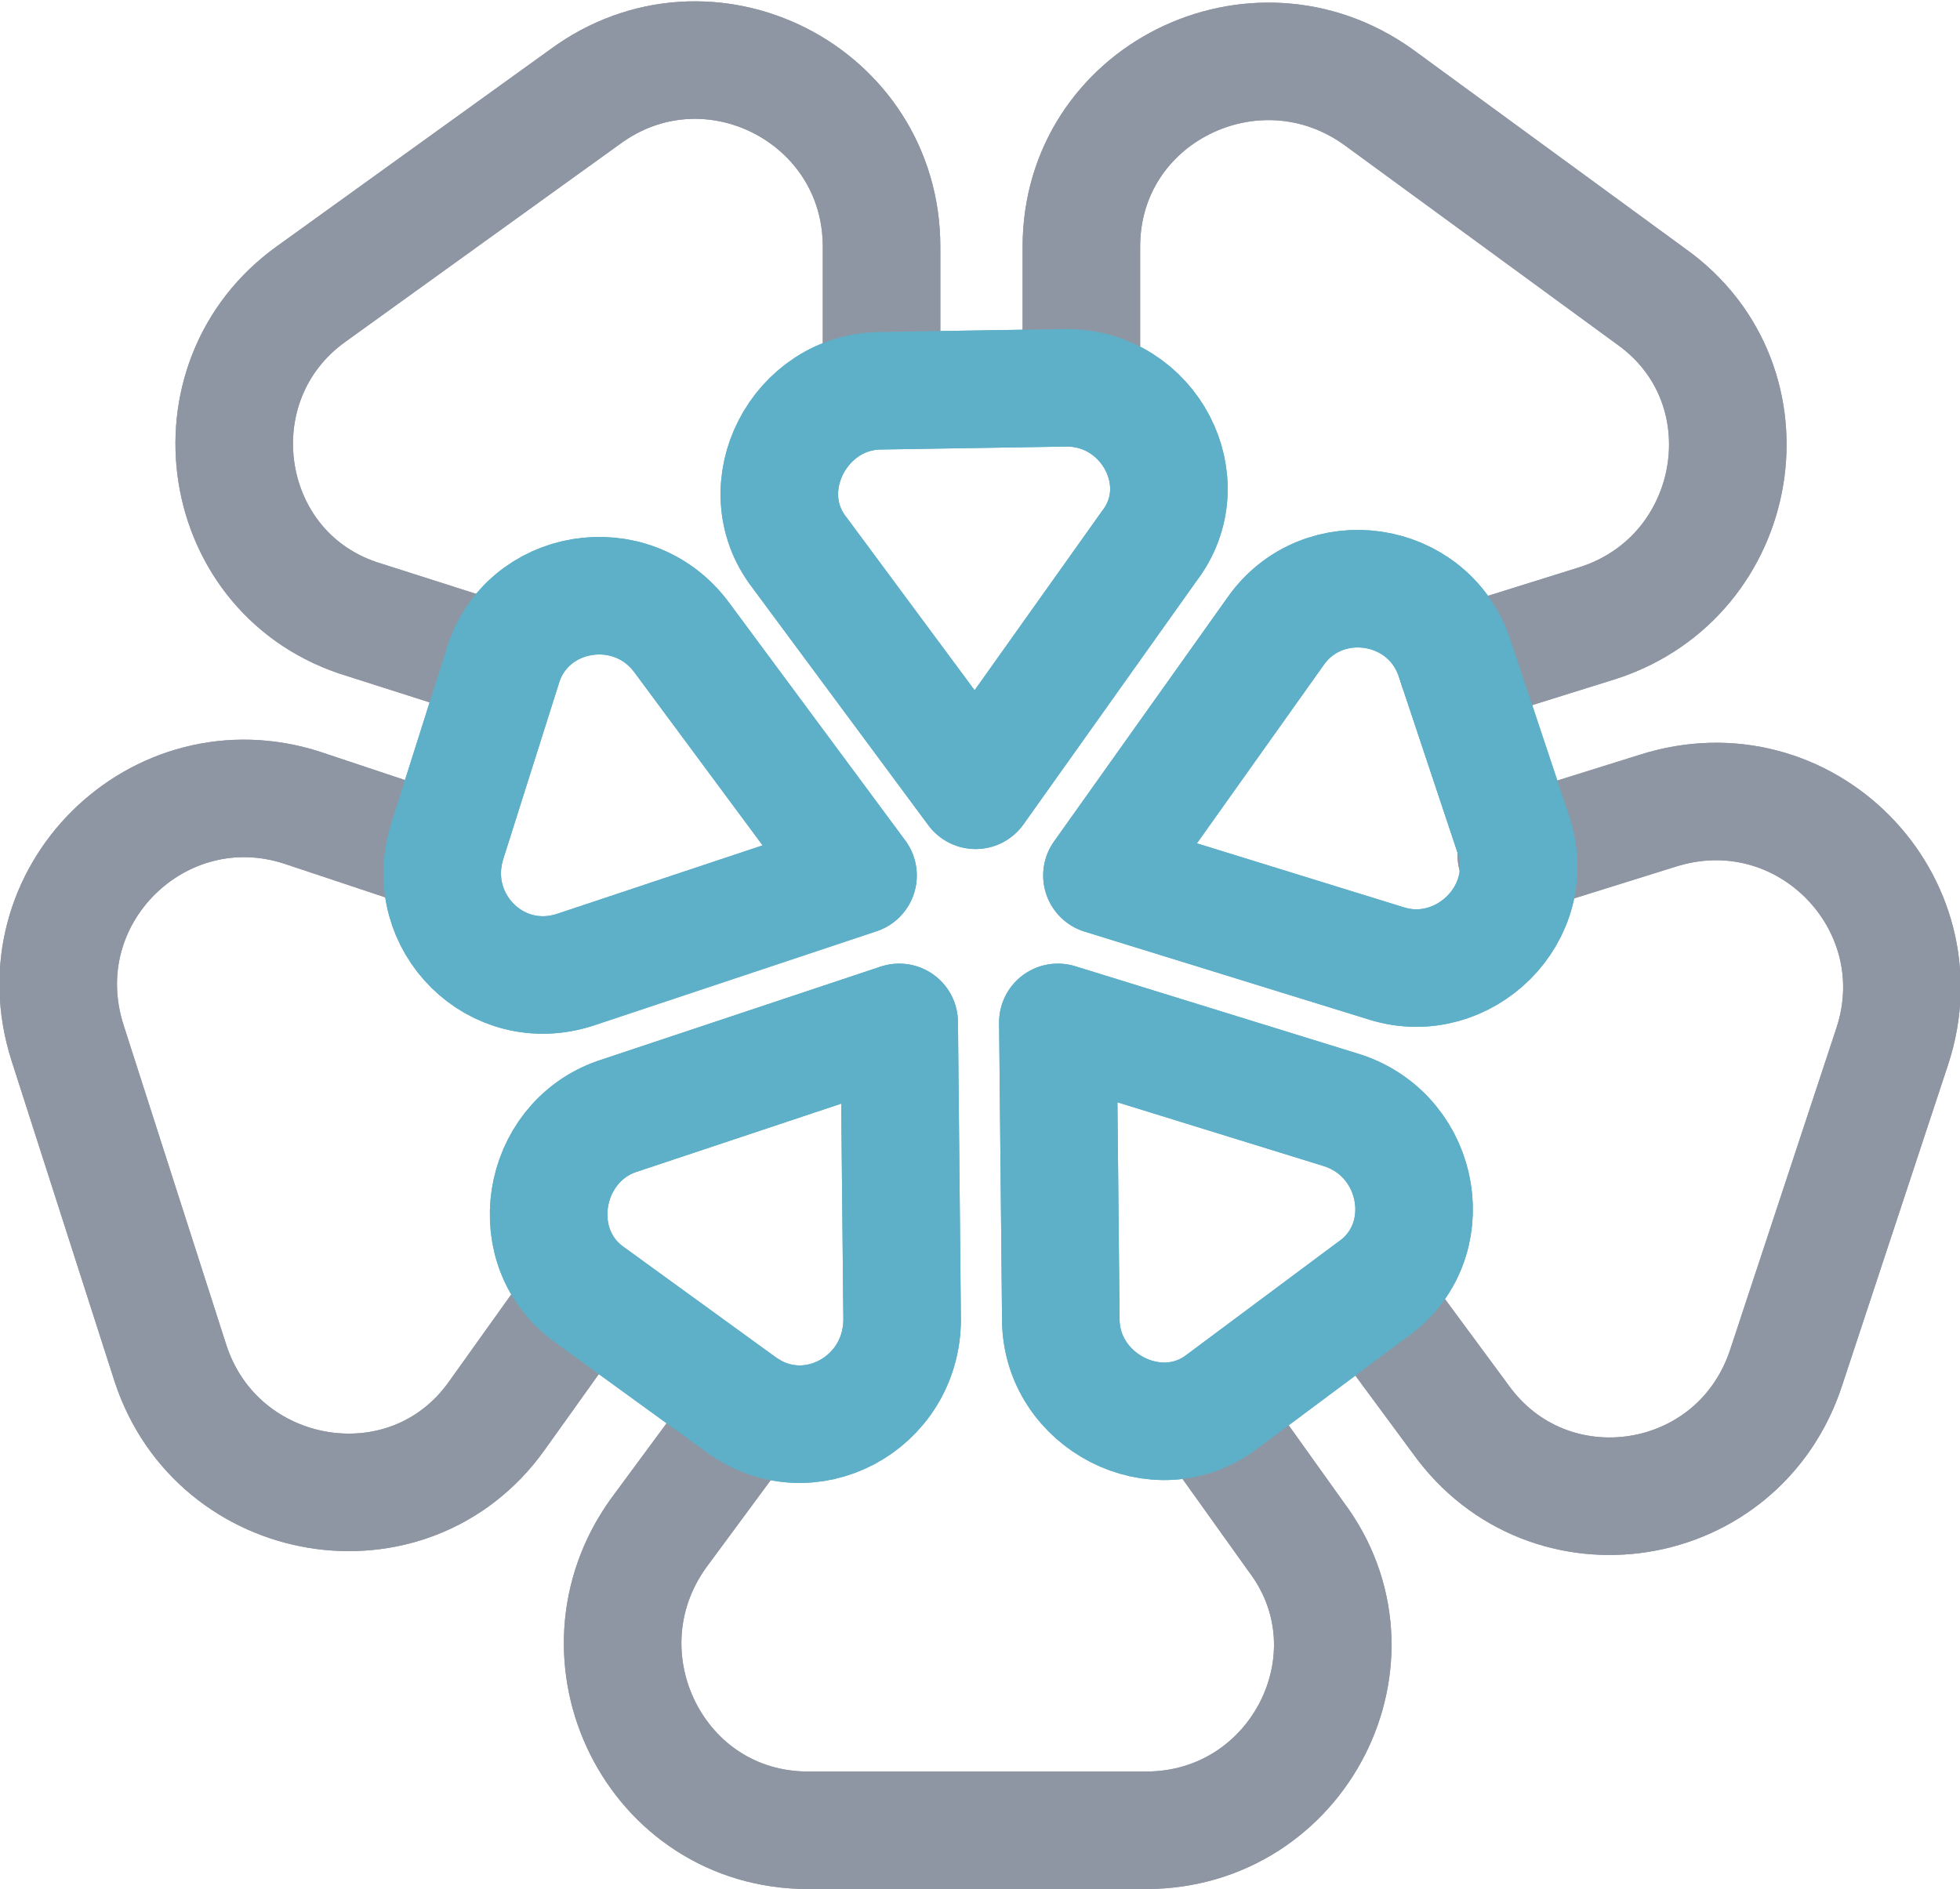
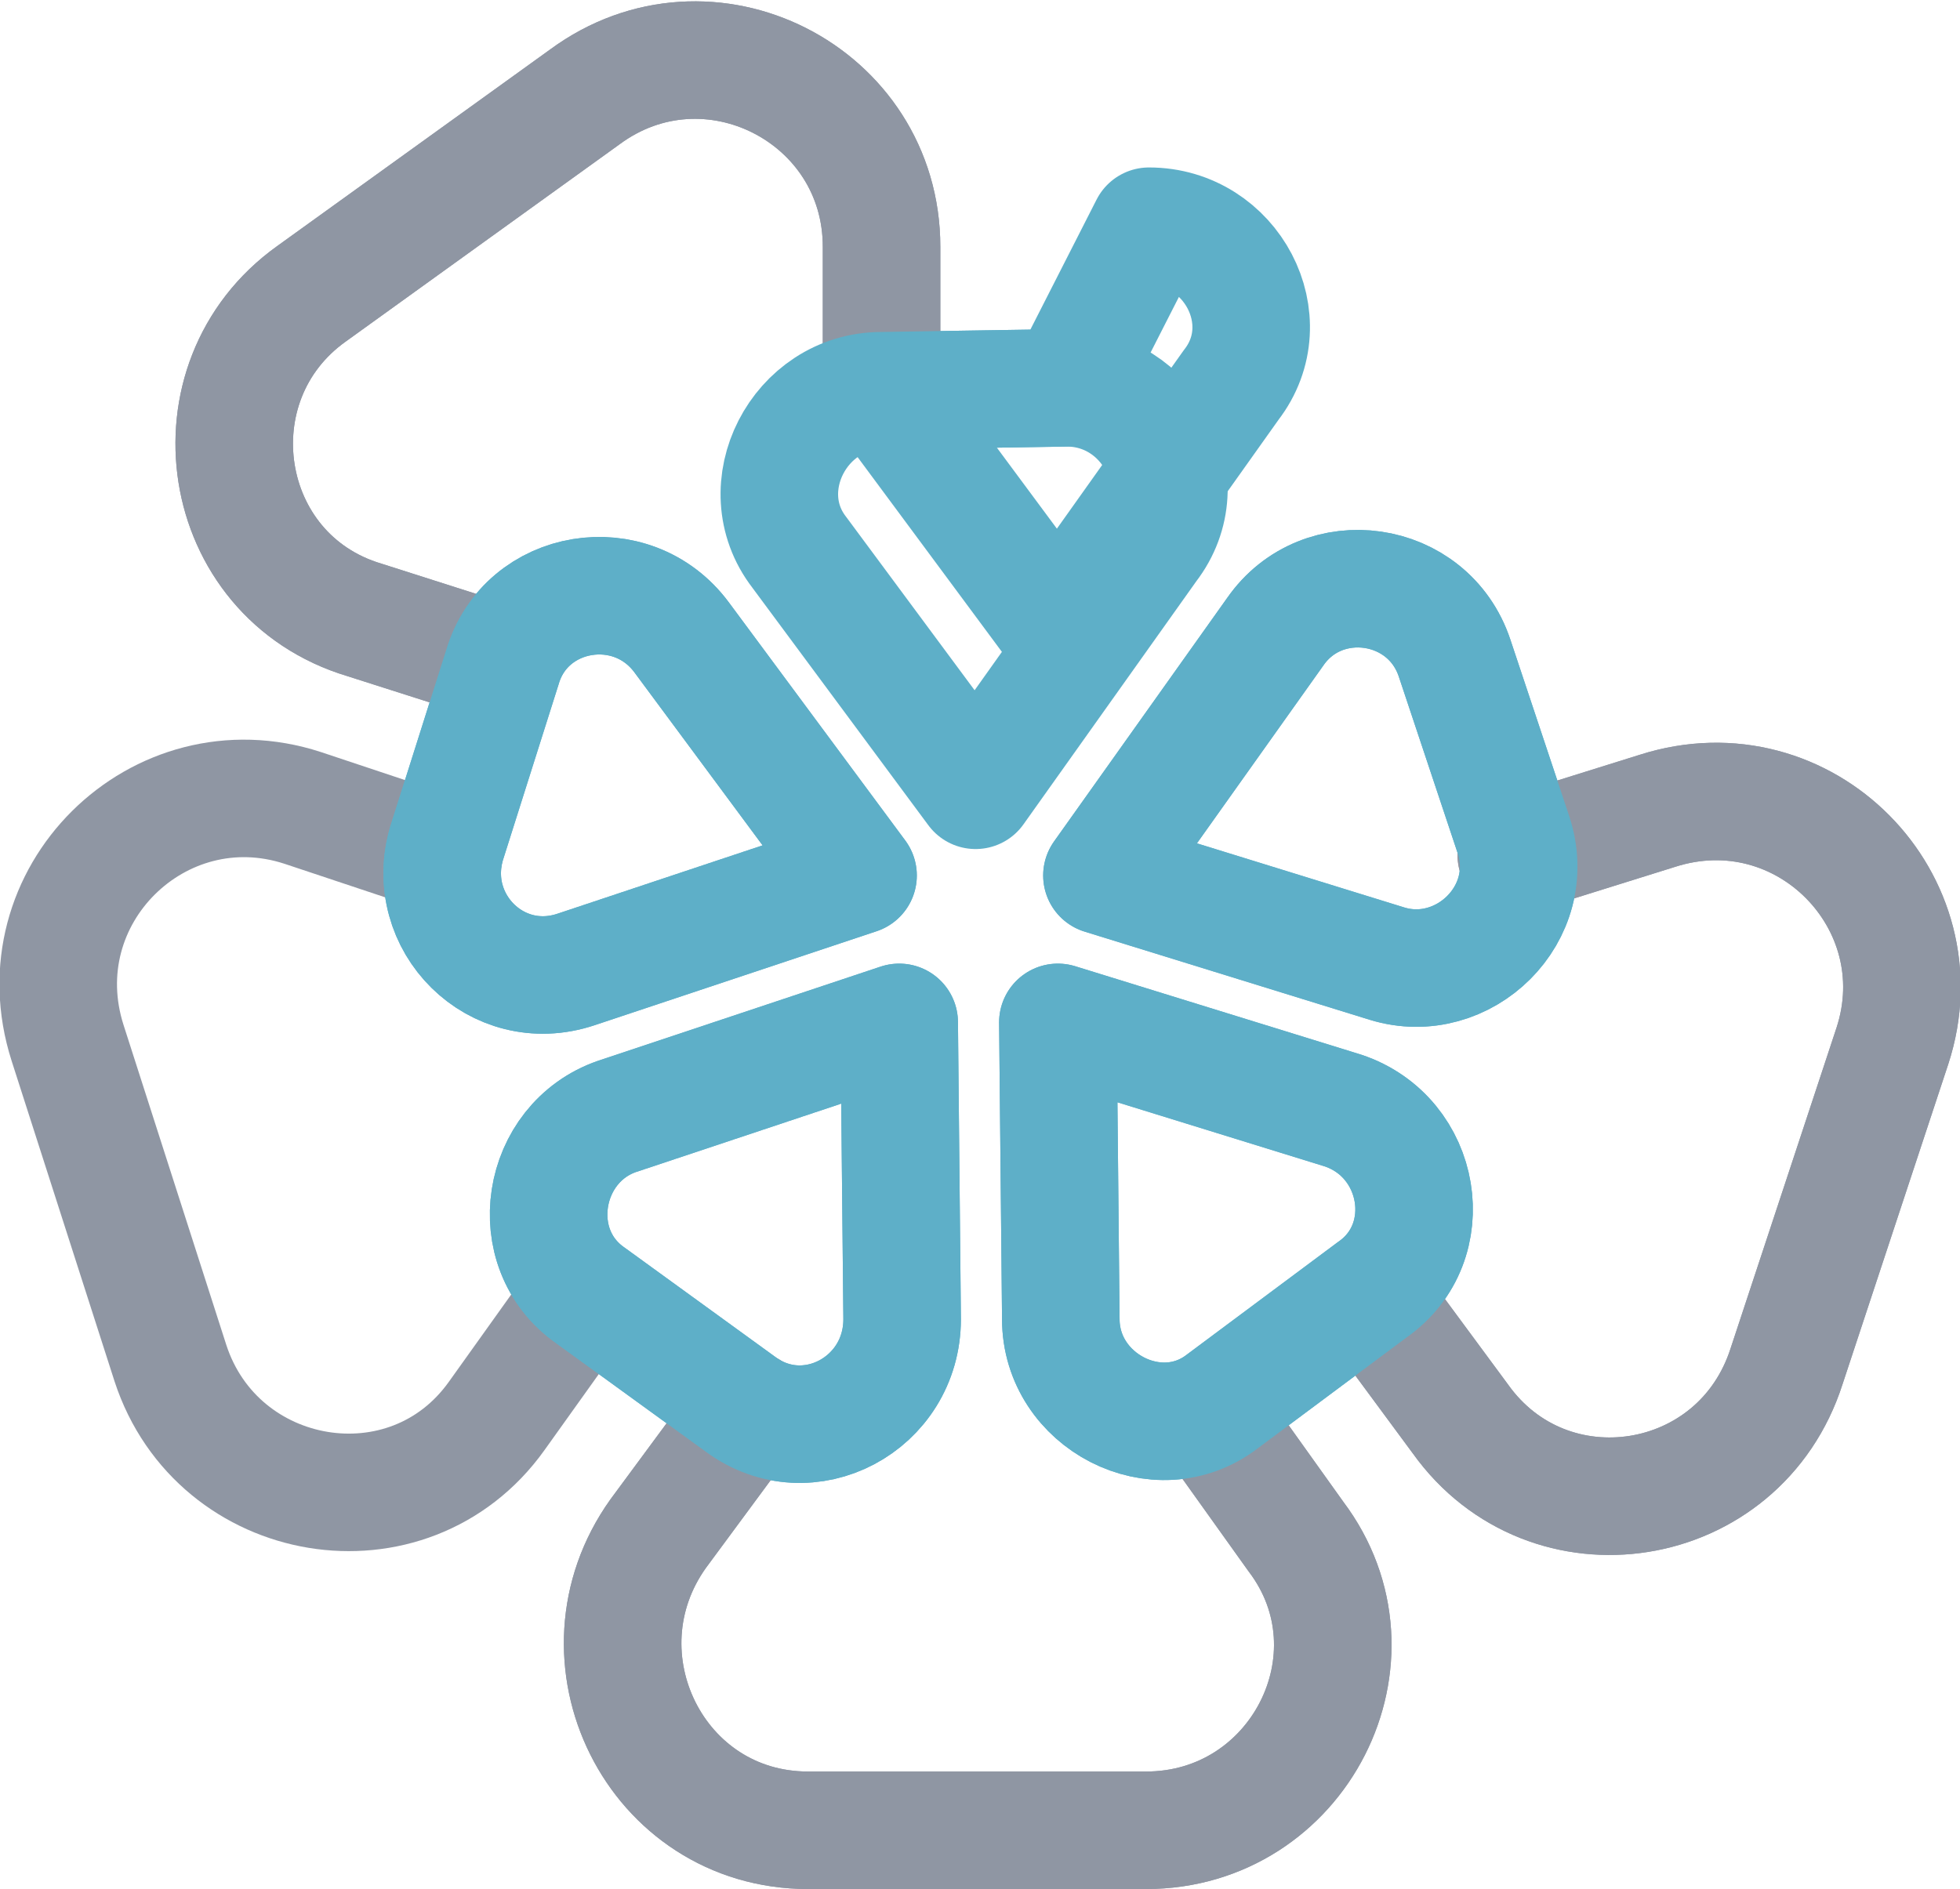
<svg xmlns="http://www.w3.org/2000/svg" enable-background="new 0 0 66.7 64.3" viewBox="0 0 66.7 64.3">
  <g fill="none" stroke-linecap="round" stroke-linejoin="round" stroke-width="4">
    <g stroke="#8f96a3">
      <path d="m25.5 48-3.1 4.2c-3 4.2-.1 10.1 5.1 10.1h11.5c5.2 0 8.2-5.9 5.1-10l-3-4.2" />
      <path d="m15.1 29.1-4.8-1.6c-4.9-1.6-9.6 3-8 8l3.5 10.9c1.6 4.9 8.1 6 11.1 1.8l3-4.2" />
      <path d="m46.6 44.1 3.1 4.2c3 4.2 9.5 3.2 11.1-1.8l3.6-10.9c1.6-4.9-3-9.6-8-8l-4.8 1.5" />
-       <path d="m49.6 22.7 4.8-1.5c4.9-1.6 6-8.1 1.8-11.1l-9.3-6.8c-4.2-3-10.1-.1-10.1 5.1v4.8" />
      <path d="m30 13.2v-4.8c0-5.2-5.9-8.2-10.1-5.1l-9.3 6.7c-4.2 3-3.2 9.6 1.8 11.1l4.7 1.5" />
    </g>
    <path d="m20.1 44.1 5.1 3.7c2.3 1.7 5.5 0 5.5-2.9l-.1-10.1-9.6 3.2c-2.6.9-3.2 4.5-.9 6.1z" stroke="#5eafc8" />
    <path d="m19.6 33 9.6-3.2-6-8.1c-1.7-2.3-5.3-1.7-6.1 1l-1.9 6c-.8 2.7 1.7 5.2 4.4 4.3z" stroke="#5eafc8" />
    <path d="m45.7 37.8-9.7-3 .1 10.1c0 2.8 3.3 4.5 5.5 2.8l5.1-3.8c2.3-1.6 1.7-5.2-1-6.1z" stroke="#5eafc8" />
    <path d="m51.5 28.4-2-6c-.9-2.7-4.5-3.2-6.1-.9l-5.9 8.3 9.7 3c2.6.8 5.2-1.7 4.3-4.4z" stroke="#5eafc8" />
-     <path d="m36.3 13.2-6.3.1c-2.8 0-4.5 3.3-2.8 5.5l6 8.1 5.9-8.3c1.7-2.2 0-5.4-2.8-5.4z" stroke="#5eafc8" />
+     <path d="m36.3 13.2-6.3.1l6 8.1 5.9-8.3c1.7-2.2 0-5.4-2.8-5.4z" stroke="#5eafc8" />
    <path d="m25.5 48-3.1 4.2c-3 4.2-.1 10.1 5.1 10.1h11.5c5.2 0 8.2-5.9 5.1-10l-3-4.2" stroke="#8f96a3" />
-     <path d="m15.1 29.1-4.8-1.6c-4.9-1.6-9.6 3-8 8l3.5 10.9c1.6 4.9 8.1 6 11.1 1.8l3-4.2" stroke="#8f96a3" />
    <path d="m46.6 44.1 3.1 4.2c3 4.2 9.5 3.2 11.1-1.8l3.6-10.9c1.6-4.9-3-9.6-8-8l-4.8 1.5" stroke="#8f96a3" />
-     <path d="m49.6 22.7 4.8-1.5c4.9-1.6 6-8.1 1.8-11.1l-9.3-6.8c-4.2-3-10.1-.1-10.1 5.1v4.8" stroke="#8f96a3" />
    <path d="m30 13.2v-4.8c0-5.2-5.9-8.2-10.1-5.1l-9.3 6.7c-4.2 3-3.2 9.6 1.8 11.1l4.7 1.5" stroke="#8f96a3" />
    <path d="m20.1 44.1 5.1 3.7c2.3 1.7 5.5 0 5.5-2.9l-.1-10.1-9.6 3.2c-2.6.9-3.2 4.5-.9 6.1z" stroke="#5eafc8" />
    <path d="m19.6 33 9.6-3.2-6-8.1c-1.7-2.3-5.3-1.7-6.1 1l-1.9 6c-.8 2.7 1.7 5.2 4.4 4.3z" stroke="#5eafc8" />
    <path d="m45.7 37.8-9.7-3 .1 10.1c0 2.8 3.3 4.5 5.5 2.8l5.1-3.8c2.3-1.6 1.7-5.2-1-6.1z" stroke="#5eafc8" />
    <path d="m51.5 28.4-2-6c-.9-2.7-4.5-3.2-6.1-.9l-5.9 8.3 9.7 3c2.6.8 5.2-1.7 4.3-4.4z" stroke="#5eafc8" />
    <path d="m36.3 13.2-6.3.1c-2.8 0-4.5 3.3-2.8 5.5l6 8.1 5.9-8.3c1.7-2.2 0-5.4-2.8-5.4z" stroke="#5eafc8" />
  </g>
</svg>